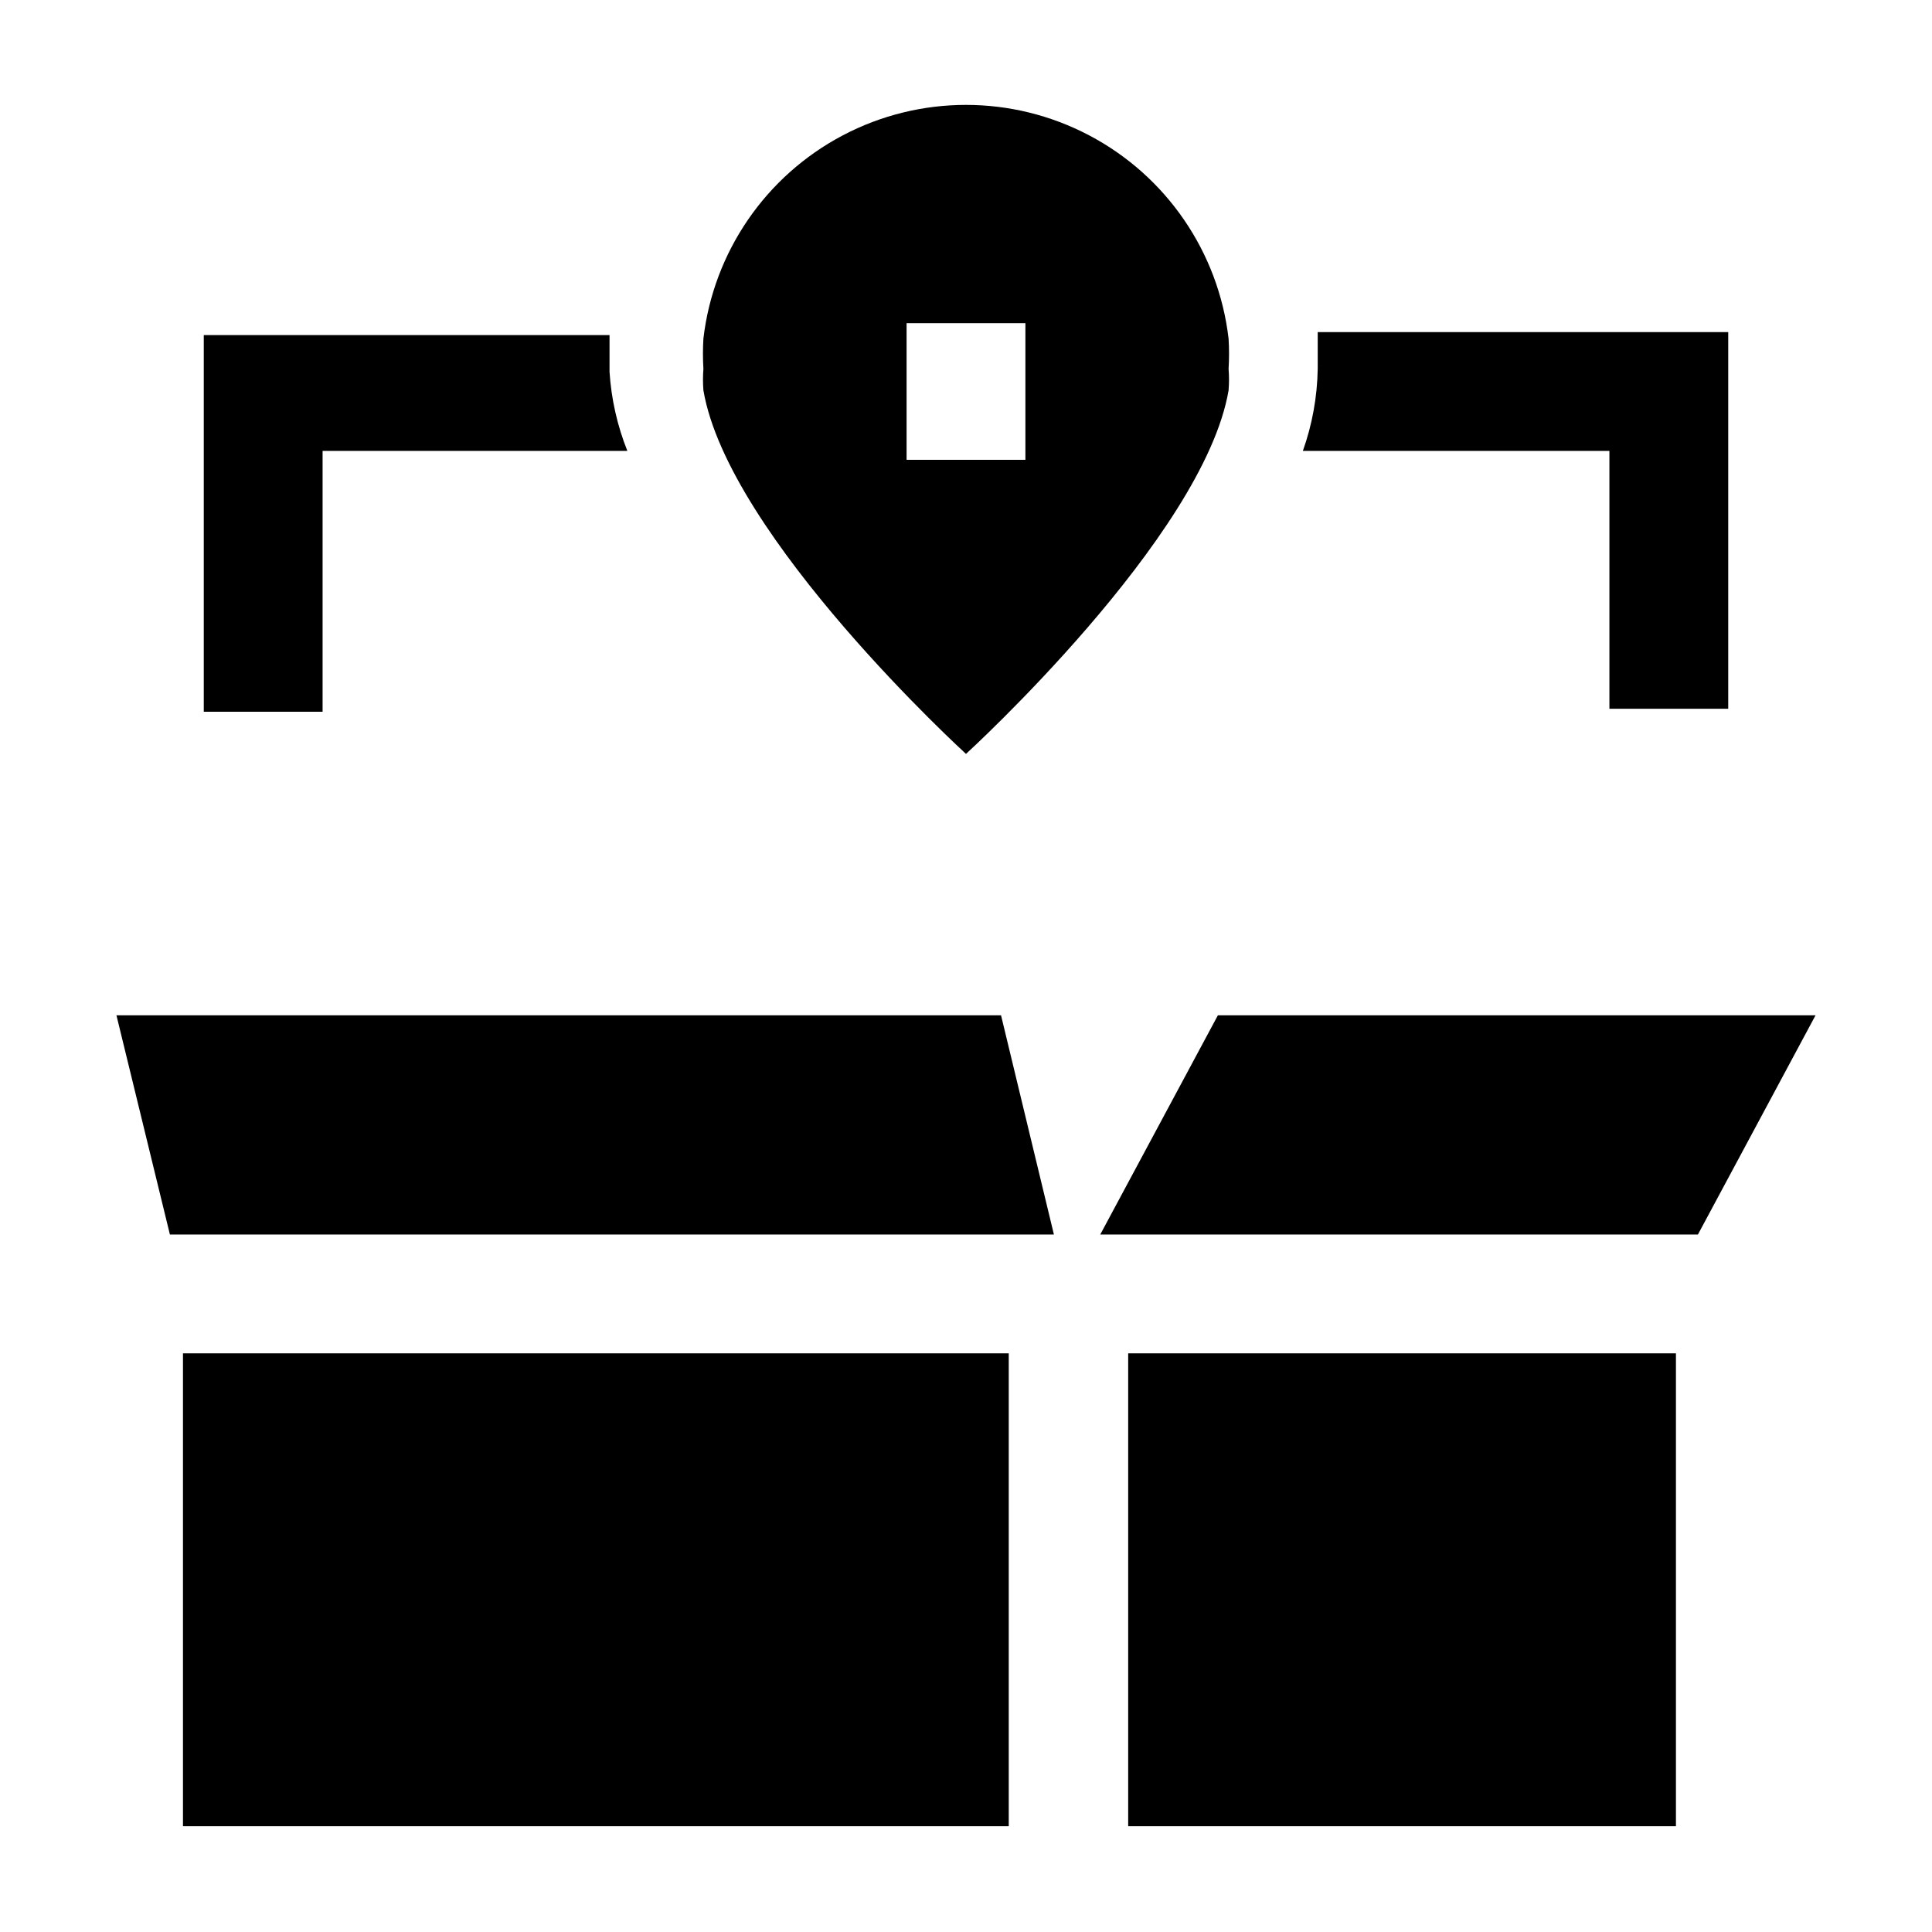
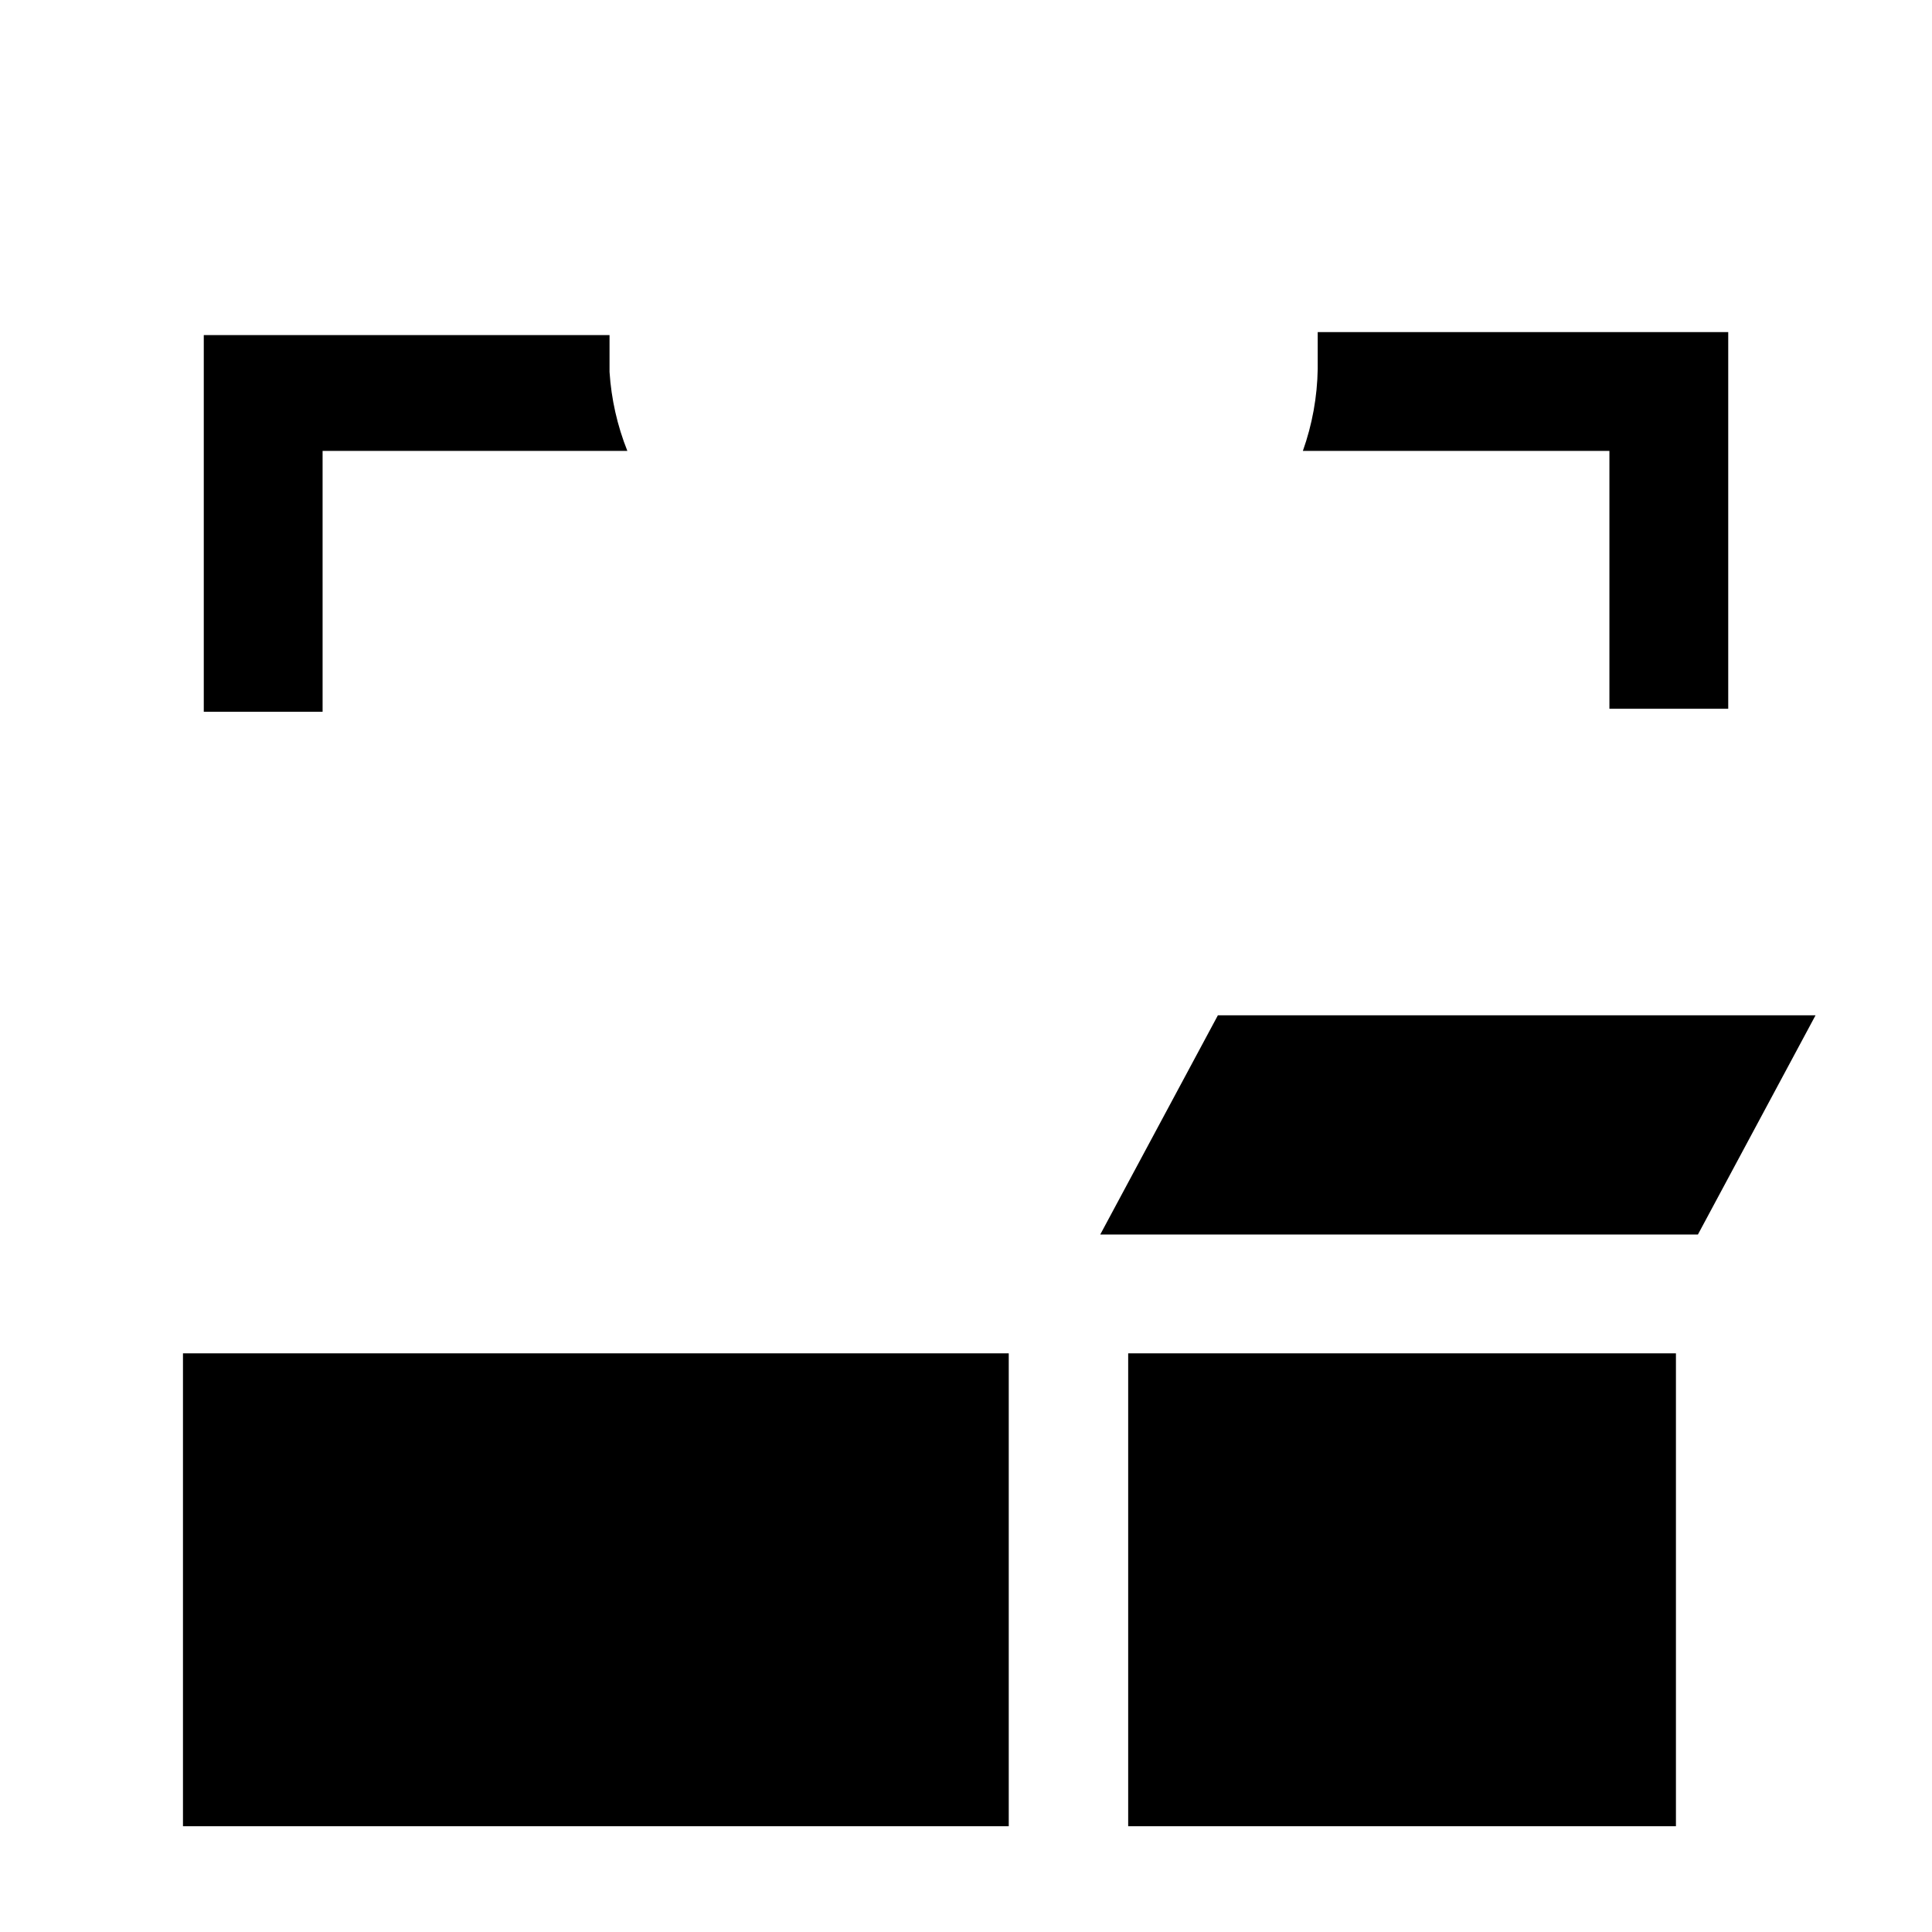
<svg xmlns="http://www.w3.org/2000/svg" fill="#000000" width="800px" height="800px" version="1.1" viewBox="144 144 512 512">
  <g>
-     <path d="m400 343.79s62.977-57.465 69.59-96.355h-0.004c0.152-1.887 0.152-3.781 0-5.668 0.164-2.672 0.164-5.356 0-8.027-2.676-22.945-16.492-43.098-36.934-53.863-20.438-10.77-44.871-10.77-65.309 0-20.438 10.766-34.258 30.918-36.934 53.863-0.16 2.672-0.16 5.356 0 8.027-0.148 1.887-0.148 3.781 0 5.668 6.613 38.891 69.59 96.355 69.59 96.355zm-15.746-114.14h31.488v36.211h-31.488z" />
    <path d="m570.51 263.5v68.328h31.488v-99.816h-108.79v9.762c-0.125 7.41-1.453 14.746-3.938 21.727z" />
    <path d="m229.49 263.5h80.766c-2.668-6.688-4.262-13.754-4.723-20.938v-9.762h-107.53v99.816h31.488z" />
-     <path d="m174.86 413.07 14.168 58.094h234.27l-14.012-58.094z" />
    <path d="m466.75 413.07-31.176 58.094h158.39l31.172-58.094z" />
    <path d="m192.49 502.65h218.84v125.32h-218.84z" />
    <path d="m442.98 502.65h145.16v125.32h-145.16z" />
  </g>
</svg>